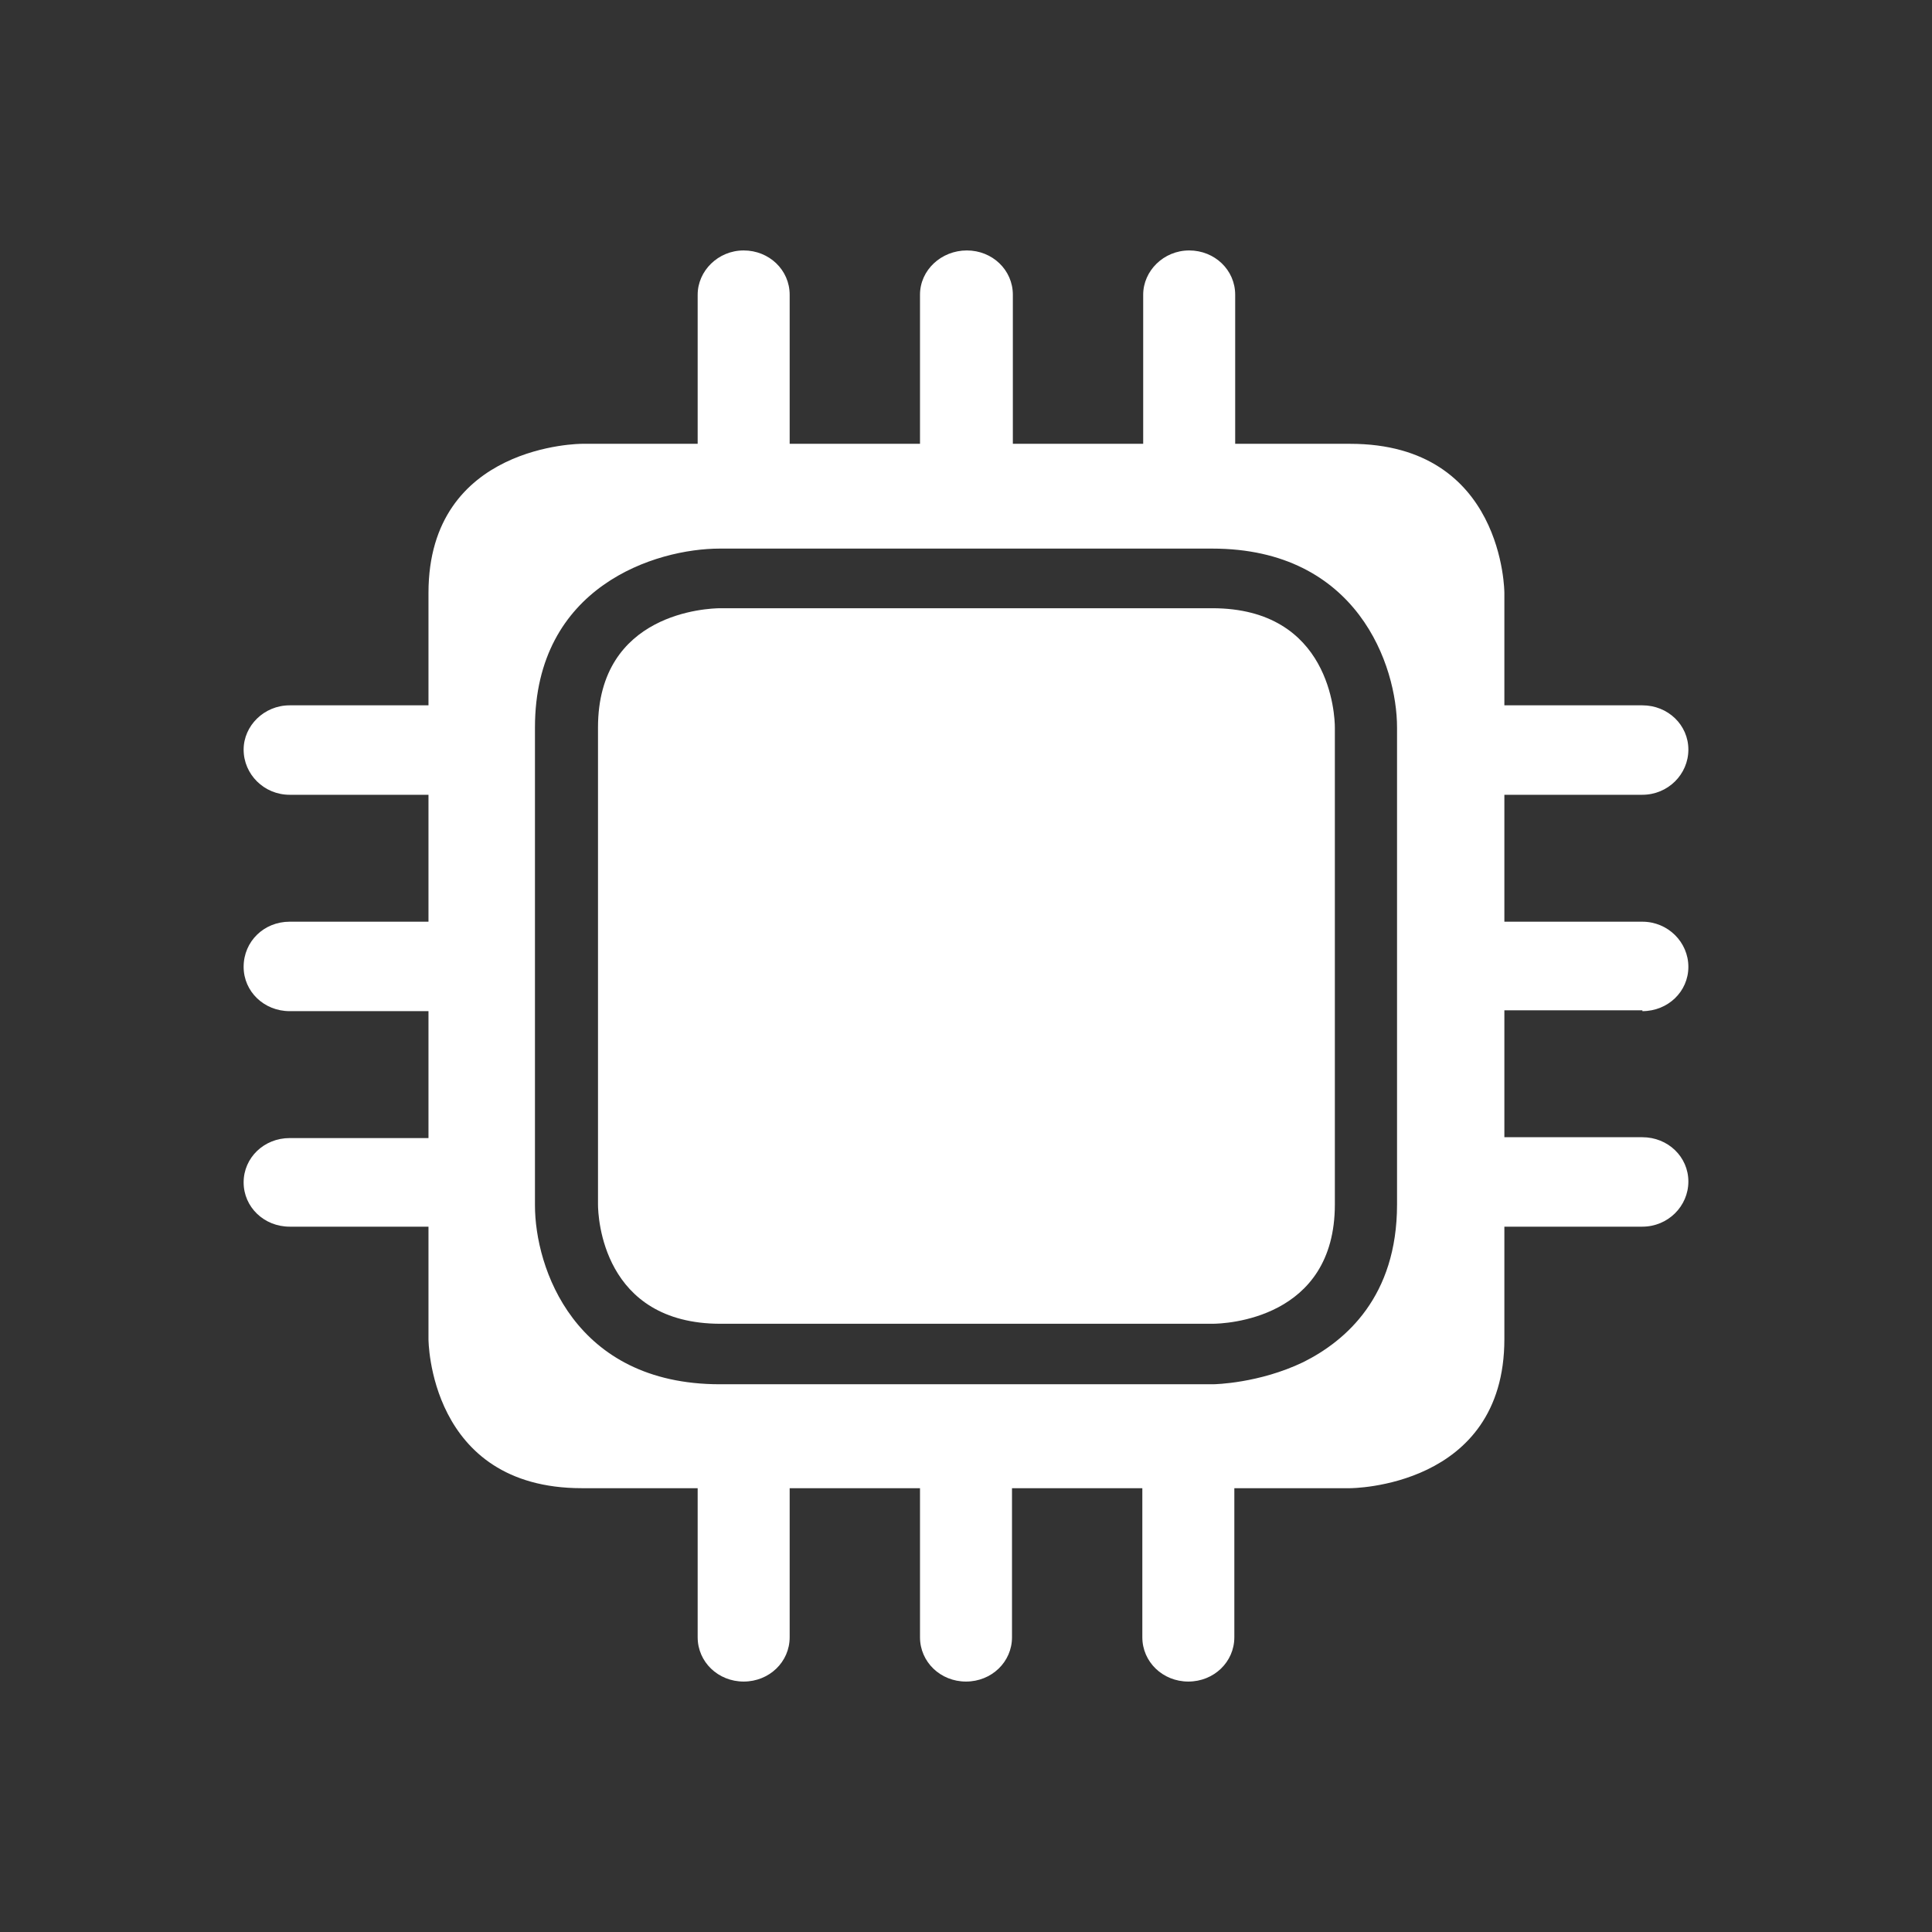
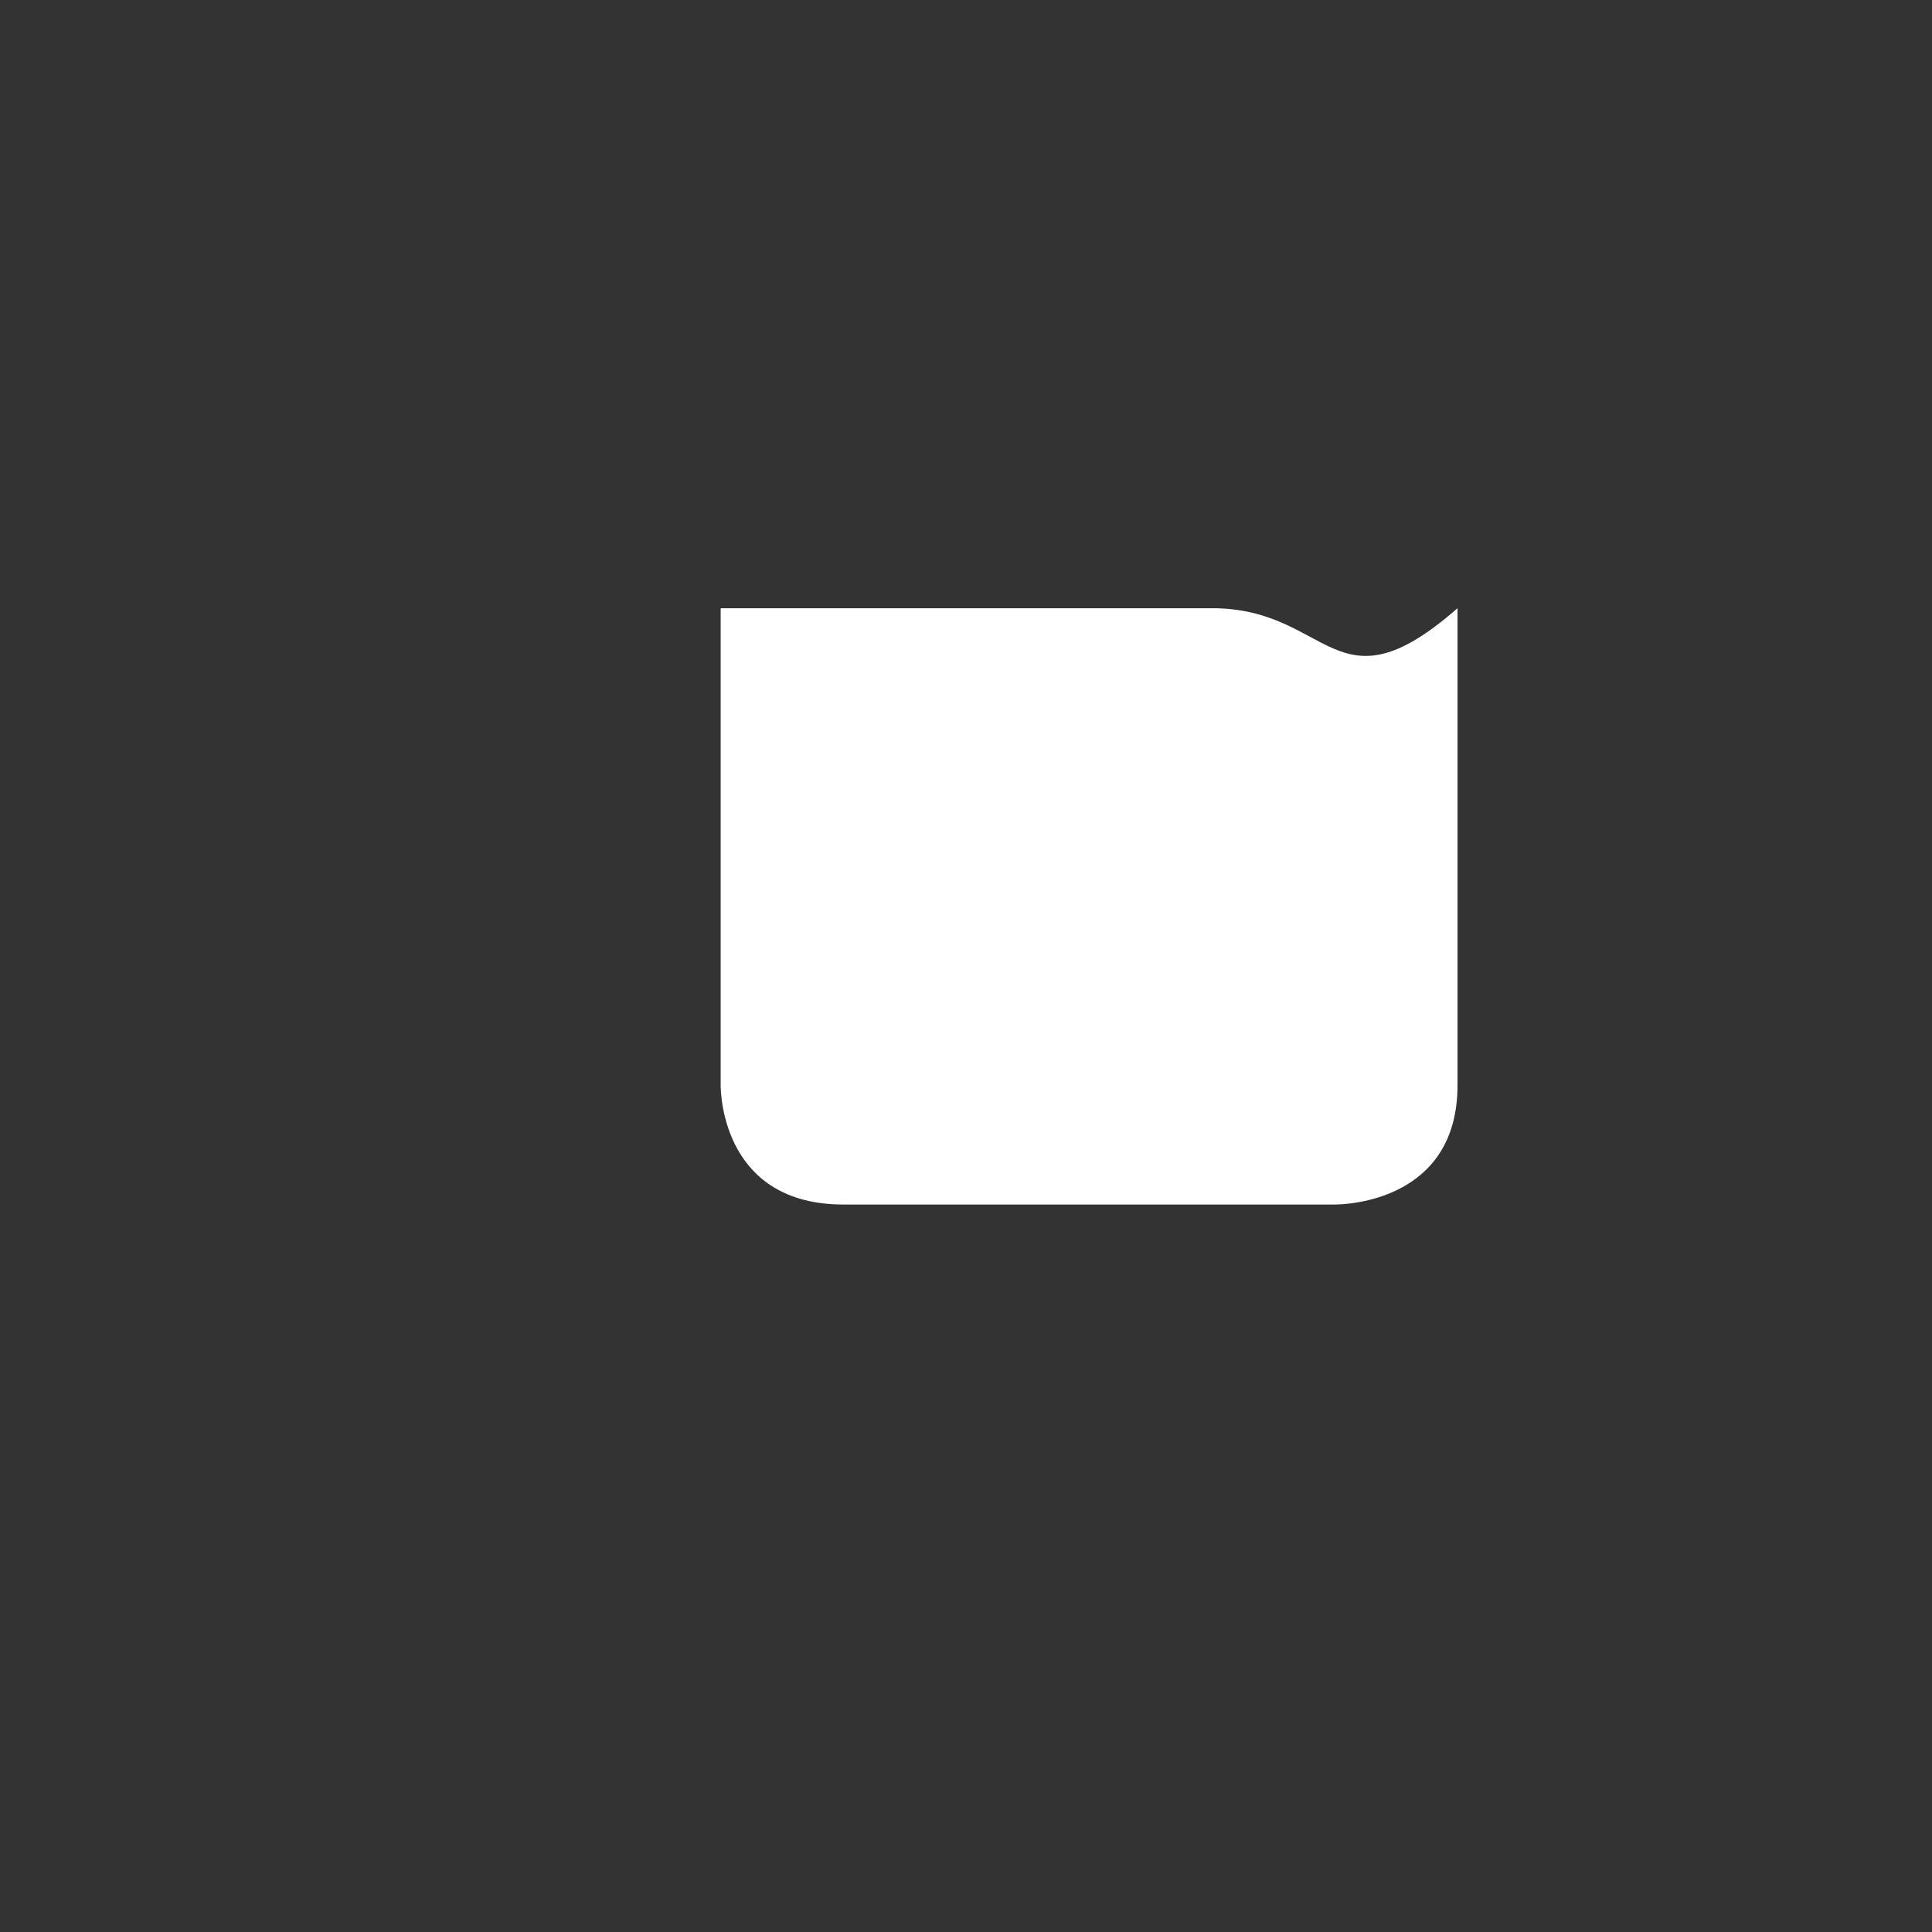
<svg xmlns="http://www.w3.org/2000/svg" version="1.1" id="Ebene_1" x="0px" y="0px" viewBox="0 0 22.68 22.68" style="enable-background:new 0 0 22.68 22.68;" xml:space="preserve">
  <rect x="0" y="0" width="22.68" height="22.68" fill="#333333" stroke="none" />
  <style type="text/css">
	.st0{fill:#FFFFFF;}
</style>
  <g>
-     <path class="st0" d="M16.4,14.14c0,1.08-0.6,1.6-1.1,1.85c-0.52,0.25-1.04,0.26-1.06,0.26H8.45c-1.71,0-2.17-1.37-2.17-2.1V8.54   c0-1.66,1.42-2.1,2.17-2.1h5.78c1.71,0,2.17,1.38,2.17,2.1V14.14z M19.28,11.87c0.3,0,0.54-0.23,0.54-0.52   c0-0.29-0.24-0.53-0.54-0.53h-1.62V9.33h1.62c0.3,0,0.54-0.24,0.54-0.53c0-0.29-0.24-0.52-0.54-0.52h-1.62V6.96   c0,0,0-1.75-1.81-1.75H14.5V3.46c0-0.29-0.24-0.52-0.54-0.52s-0.54,0.24-0.54,0.52v1.75h-1.53V3.46c0-0.29-0.24-0.52-0.54-0.52   S10.8,3.17,10.8,3.46v1.75H9.27V3.46c0-0.29-0.24-0.52-0.54-0.52c-0.3,0-0.54,0.24-0.54,0.52v1.75H6.83c0,0-1.8,0-1.8,1.75v1.32   H3.4c-0.3,0-0.54,0.24-0.54,0.52c0,0.29,0.24,0.53,0.54,0.53h1.63v1.49H3.4c-0.3,0-0.54,0.23-0.54,0.53c0,0.29,0.24,0.52,0.54,0.52   h1.63v1.49H3.4c-0.3,0-0.54,0.23-0.54,0.52S3.1,14.4,3.4,14.4h1.63v1.32c0,0,0,1.75,1.8,1.75h1.36v1.75c0,0.29,0.24,0.52,0.54,0.52   c0.3,0,0.54-0.23,0.54-0.52v-1.75h1.53v1.75c0,0.29,0.24,0.52,0.54,0.52s0.54-0.23,0.54-0.52v-1.75h1.53v1.75   c0,0.29,0.24,0.52,0.54,0.52s0.54-0.23,0.54-0.52v-1.75h1.36c0,0,1.81,0,1.81-1.75V14.4h1.62c0.3,0,0.54-0.24,0.54-0.53   s-0.24-0.52-0.54-0.52h-1.62v-1.49H19.28z" />
-     <path class="st0" d="M14.23,7.14H8.46c-0.15,0-1.44,0.05-1.44,1.4v5.6c0,0.14,0.05,1.4,1.44,1.4h5.77c0.15,0,1.44-0.05,1.44-1.4   v-5.6C15.67,8.4,15.62,7.14,14.23,7.14" />
+     <path class="st0" d="M14.23,7.14H8.46v5.6c0,0.14,0.05,1.4,1.44,1.4h5.77c0.15,0,1.44-0.05,1.44-1.4   v-5.6C15.67,8.4,15.62,7.14,14.23,7.14" />
  </g>
</svg>